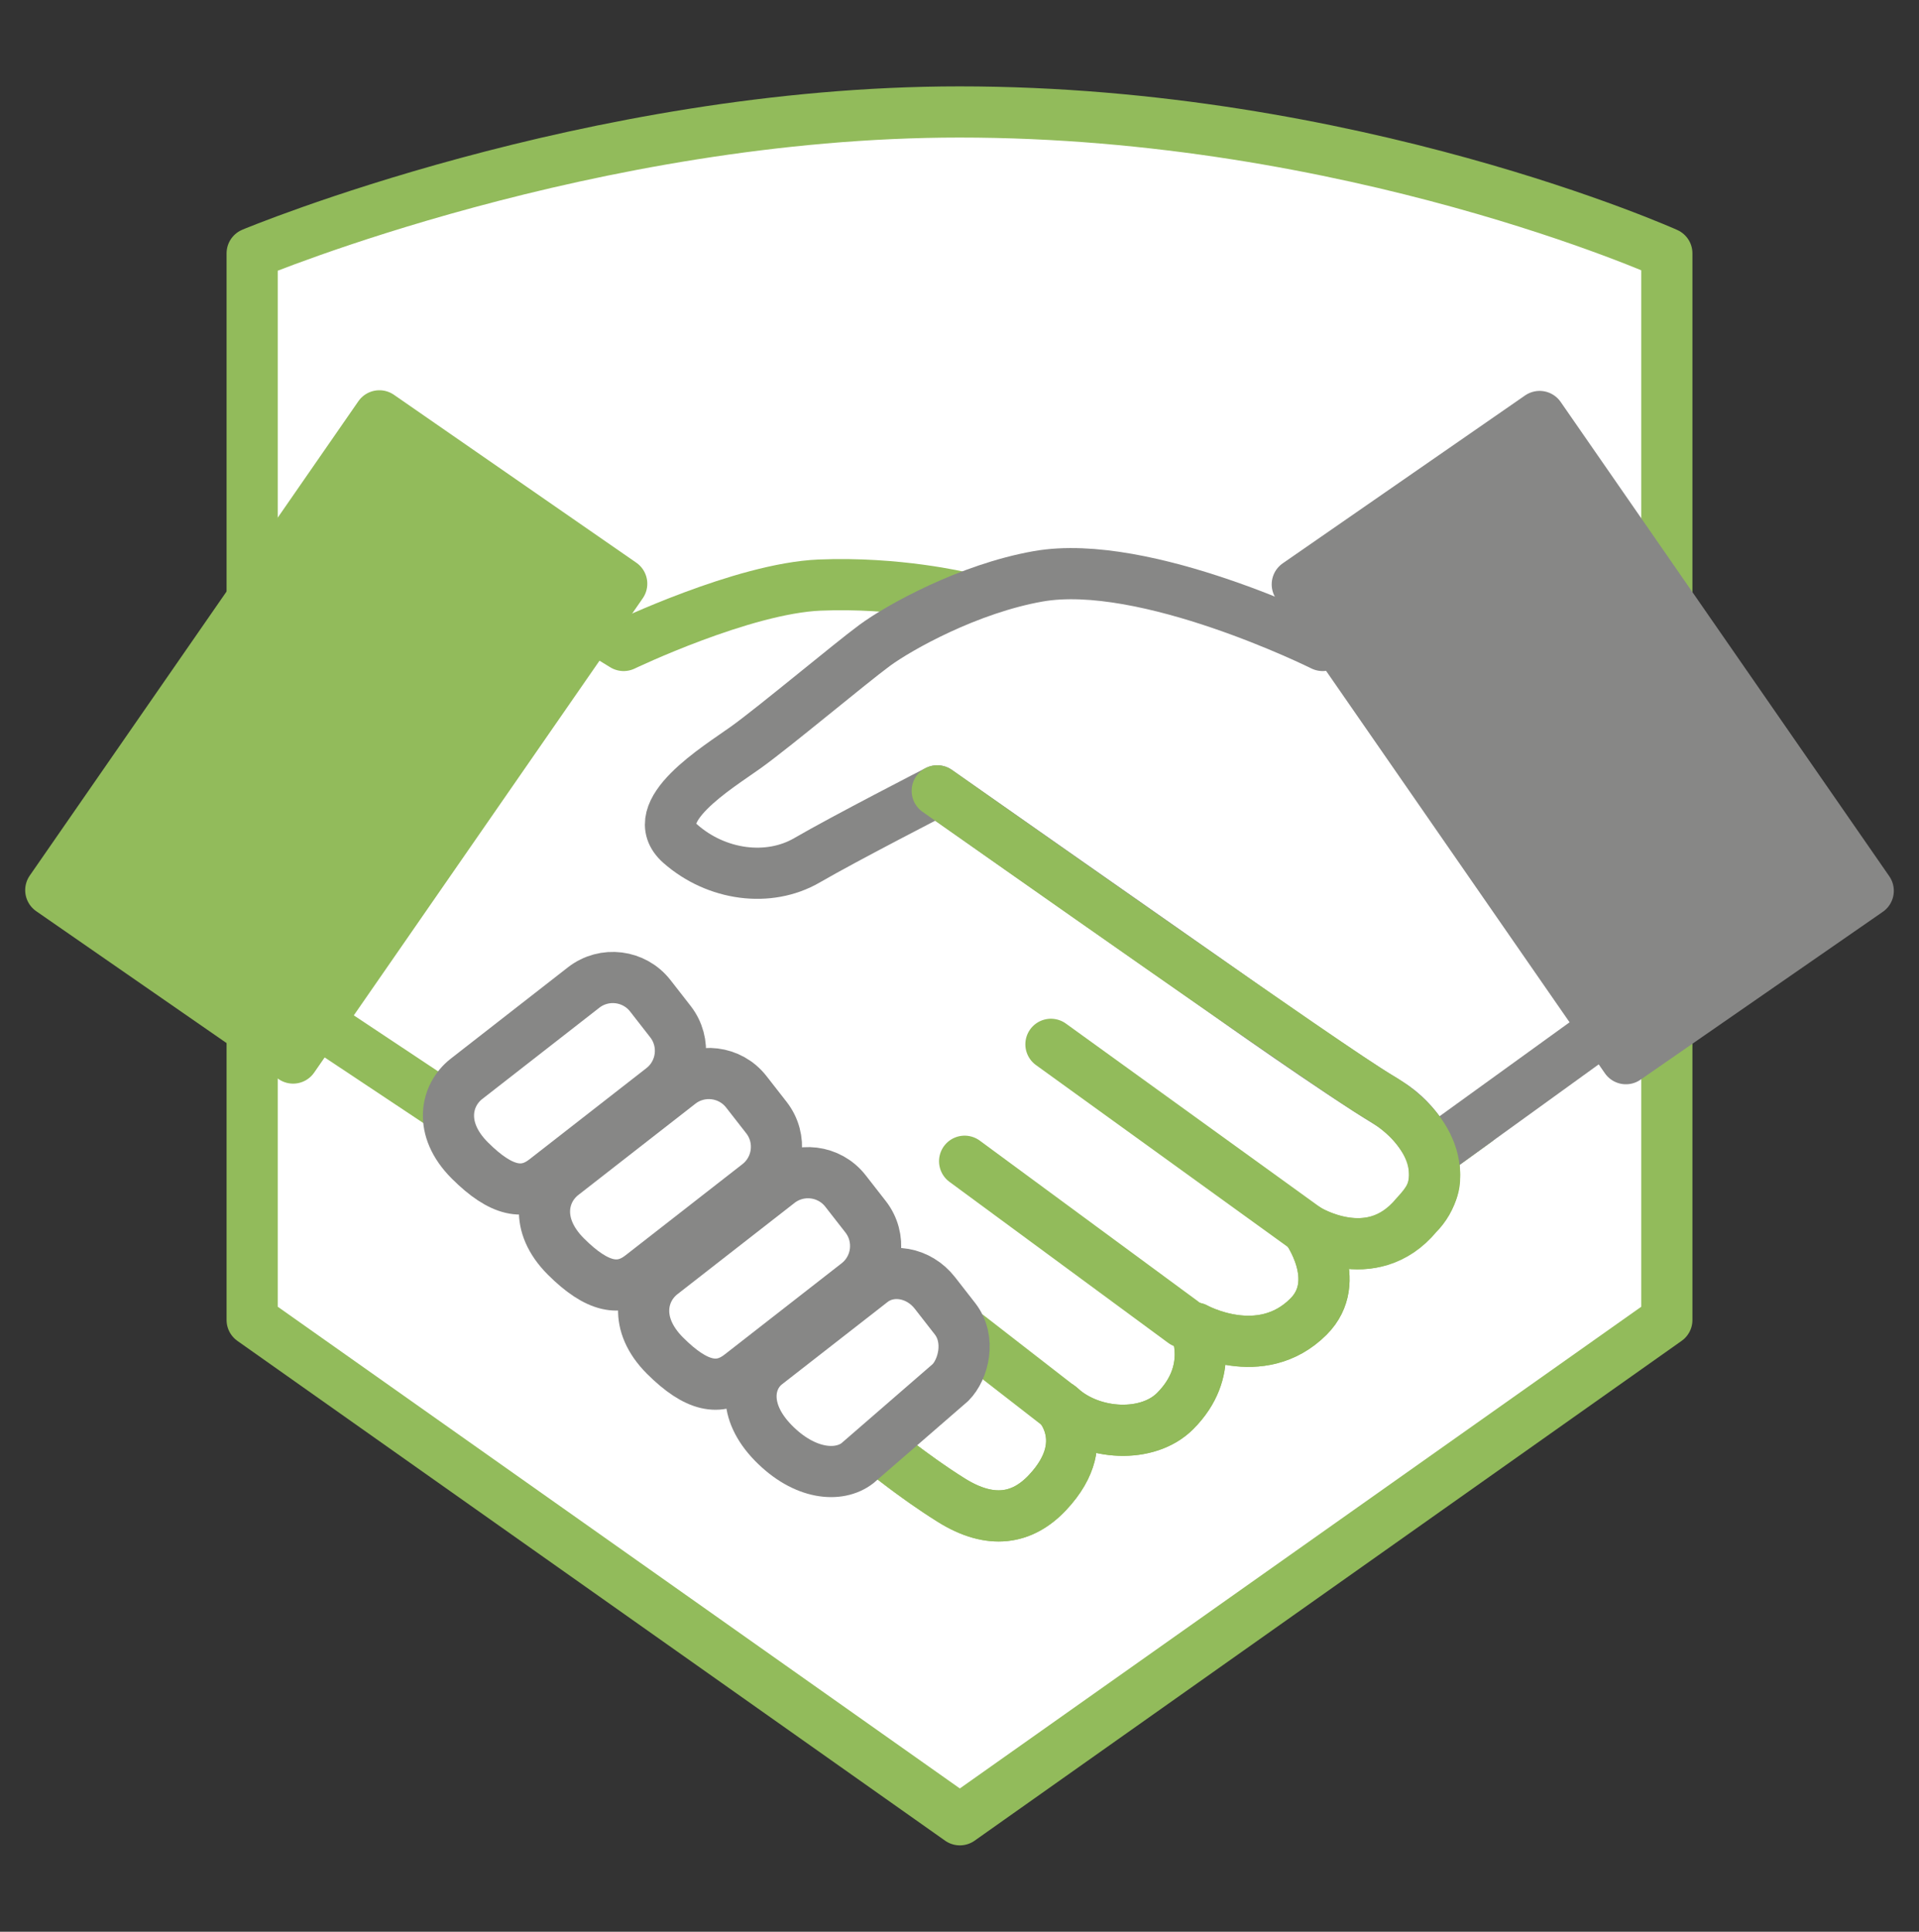
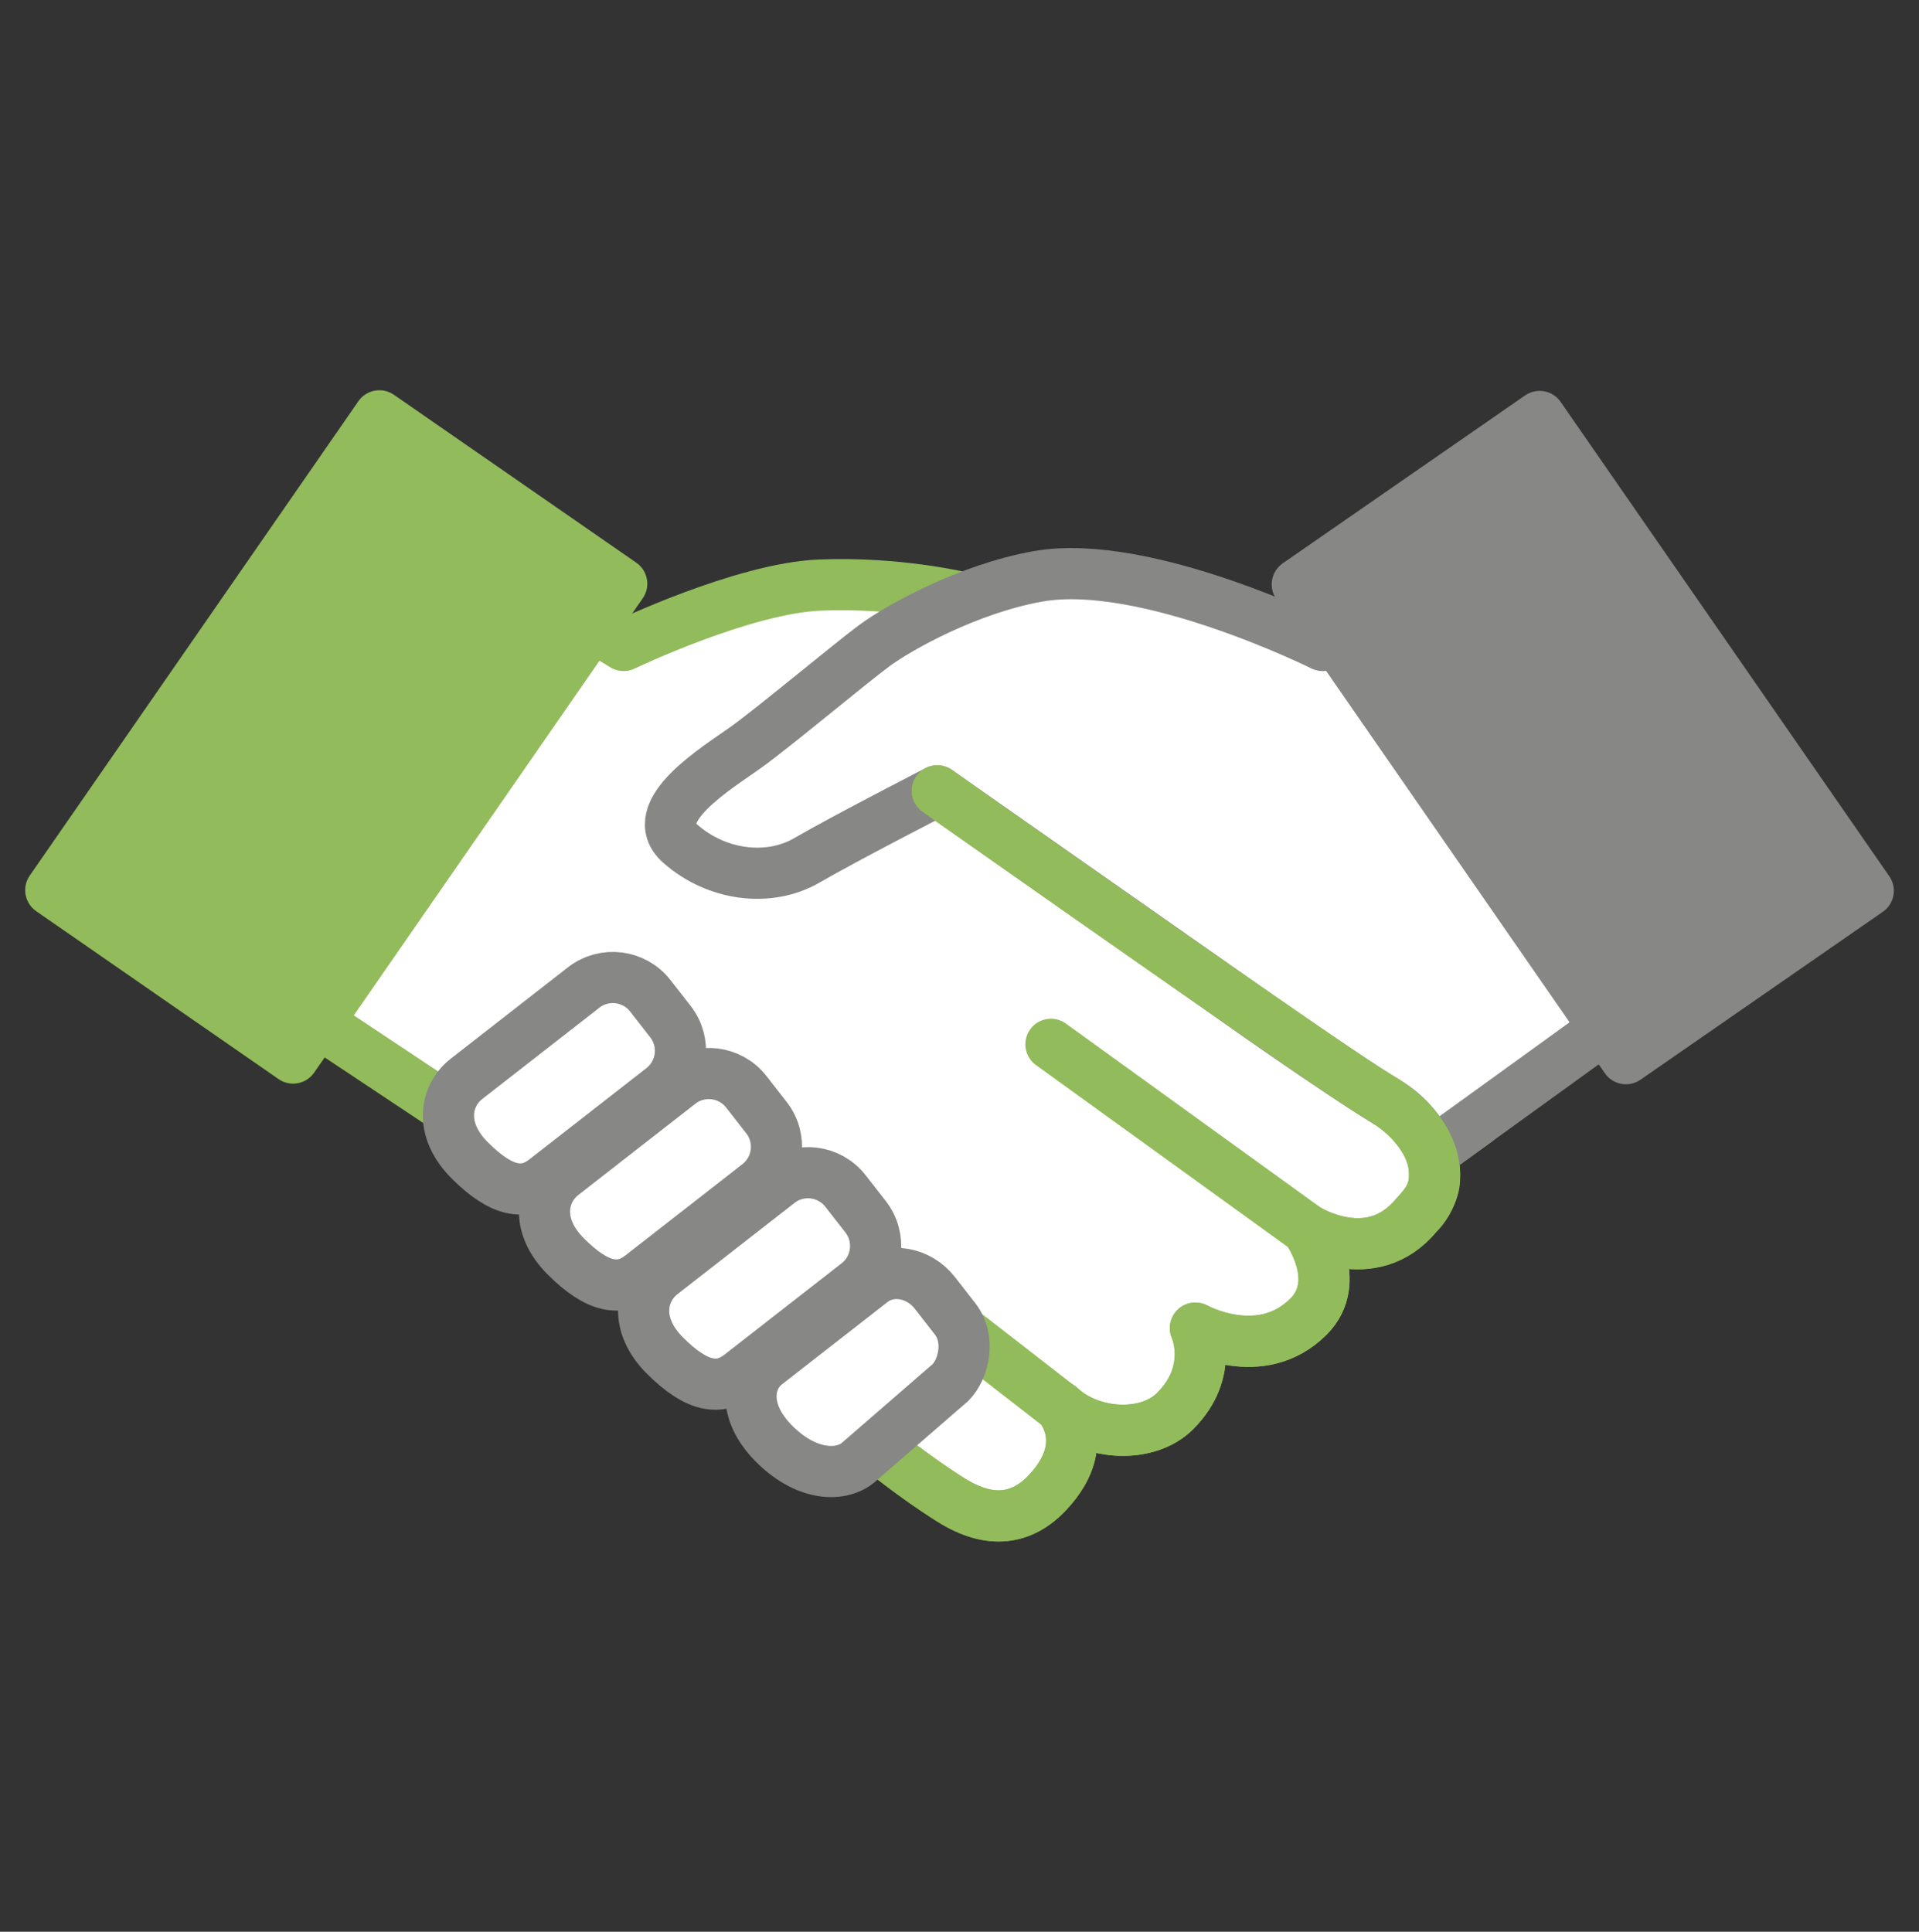
<svg xmlns="http://www.w3.org/2000/svg" width="150" height="151" viewBox="0 0 150 151" fill="none">
  <rect x="0" y="0" width="150" height="151" fill="#333333" stroke="none" />
-   <path d="M130.29 19.803V103.18L75.028 142.248L19.71 103.18V19.803C19.71 19.803 46.151 8.752 75 8.752C105.704 8.752 130.29 19.803 130.29 19.803Z" fill="white" stroke="#92BB5B" stroke-width="4" stroke-linecap="round" stroke-linejoin="round" />
  <path d="M45.889 48.704L48.747 50.456C48.747 50.456 58.064 45.986 64.062 45.735C70.152 45.481 75.203 46.706 75.203 46.706L115.378 87.661L111.923 90.158C111.923 90.158 112.197 91.13 112.13 92.247C112.055 93.475 111.151 94.438 110.651 94.984C107.098 99.274 102.155 96.086 102.155 96.086C102.155 96.086 105.08 100.116 102.278 102.918C98.541 106.655 93.439 103.814 93.439 103.814C93.439 103.814 94.991 107.163 91.853 110.301C89.715 112.439 85.411 112.235 82.965 110.061C82.1 109.292 85.923 112.397 81.86 116.691C79.915 118.747 77.439 119.189 74.364 117.268C71.289 115.346 67.698 112.397 67.698 112.397L34.396 86.251L24.669 79.784L45.889 48.704Z" fill="white" stroke="#92BB5B" stroke-width="4" stroke-linecap="round" stroke-linejoin="round" />
  <path d="M111.923 90.157L126.401 79.694L105.369 49.185L103.386 50.456C103.386 50.456 89.548 43.562 81.14 45.052C75.711 46.013 70.281 49.037 68.359 50.456C66.437 51.874 60.527 56.823 58.317 58.409C56.107 59.995 50.341 63.454 53.176 65.952C56.011 68.451 60.095 68.979 63.074 67.25C66.053 65.52 73.26 61.82 73.26 61.82L96.085 77.812C96.085 77.812 104.213 83.598 108.577 86.251C110.918 87.674 111.923 90.157 111.923 90.157Z" fill="white" stroke="#878786" stroke-width="4" stroke-linecap="round" stroke-linejoin="round" />
  <path d="M82.147 81.632L102.156 96.086" stroke="#92BB5B" stroke-width="4" stroke-linecap="round" stroke-linejoin="round" />
-   <path d="M75.4 90.771L92.504 103.365" stroke="#92BB5B" stroke-width="4" stroke-linecap="round" stroke-linejoin="round" />
  <path d="M75.702 104.42L82.965 110.06" stroke="#92BB5B" stroke-width="4" stroke-linecap="round" stroke-linejoin="round" />
  <path d="M50.832 77.84L52.403 79.856C53.665 81.474 53.376 83.809 51.758 85.07L42.603 92.208C40.985 93.47 39.198 93.185 36.723 90.709C34.247 88.234 34.844 85.595 36.462 84.333L45.617 77.195C47.235 75.933 49.57 76.222 50.832 77.84Z" fill="white" stroke="#878786" stroke-width="4" stroke-linecap="round" stroke-linejoin="round" />
  <path d="M58.337 85.346L59.909 87.361C61.17 88.979 60.882 91.314 59.263 92.576L50.109 99.714C48.491 100.975 46.704 100.69 44.228 98.215C41.753 95.739 42.35 93.1 43.968 91.838L53.123 84.7C54.741 83.438 57.076 83.727 58.337 85.346Z" fill="white" stroke="#878786" stroke-width="4" stroke-linecap="round" stroke-linejoin="round" />
  <path d="M66.088 93.097L67.66 95.112C68.921 96.731 68.633 99.066 67.014 100.327L57.86 107.465C56.242 108.727 54.455 108.442 51.979 105.966C49.504 103.49 50.101 100.852 51.719 99.59L60.874 92.452C62.492 91.19 64.827 91.479 66.088 93.097Z" fill="white" stroke="#878786" stroke-width="4" stroke-linecap="round" stroke-linejoin="round" />
  <path d="M73.259 61.82C77.131 64.55 104.603 83.906 107.71 85.7C112.37 88.391 113.259 92.499 110.785 94.973C107.232 99.263 102.155 96.086 102.155 96.086C102.155 96.086 105.081 100.116 102.279 102.918C98.541 106.655 93.439 103.814 93.439 103.814C93.439 103.814 94.991 107.163 91.854 110.301C89.716 112.439 85.411 112.235 82.965 110.061C82.1 109.292 85.923 112.397 81.86 116.691C79.915 118.747 77.44 119.19 74.365 117.268C71.289 115.346 69.031 113.424 69.031 113.424" stroke="#92BB5B" stroke-width="4" stroke-linecap="round" stroke-linejoin="round" />
  <path d="M73.076 101.066L74.647 103.082C75.909 104.7 75.31 107.052 74.29 108.072L67.032 114.367C65.572 115.505 62.883 115.288 60.441 112.787C57.998 110.285 58.433 107.772 59.893 106.634L68.149 100.197C69.608 99.059 71.814 99.448 73.076 101.066Z" fill="white" stroke="#878786" stroke-width="4" stroke-linecap="round" stroke-linejoin="round" />
  <path d="M29.655 32.505L3.969 69.582L22.911 82.705L48.597 45.628L29.655 32.505Z" fill="#92BB5B" stroke="#92BB5B" stroke-width="4" stroke-linecap="round" stroke-linejoin="round" />
  <path d="M120.346 32.556L101.403 45.679L127.09 82.755L146.032 69.632L120.346 32.556Z" fill="#878786" stroke="#878786" stroke-width="4" stroke-linecap="round" stroke-linejoin="round" />
</svg>